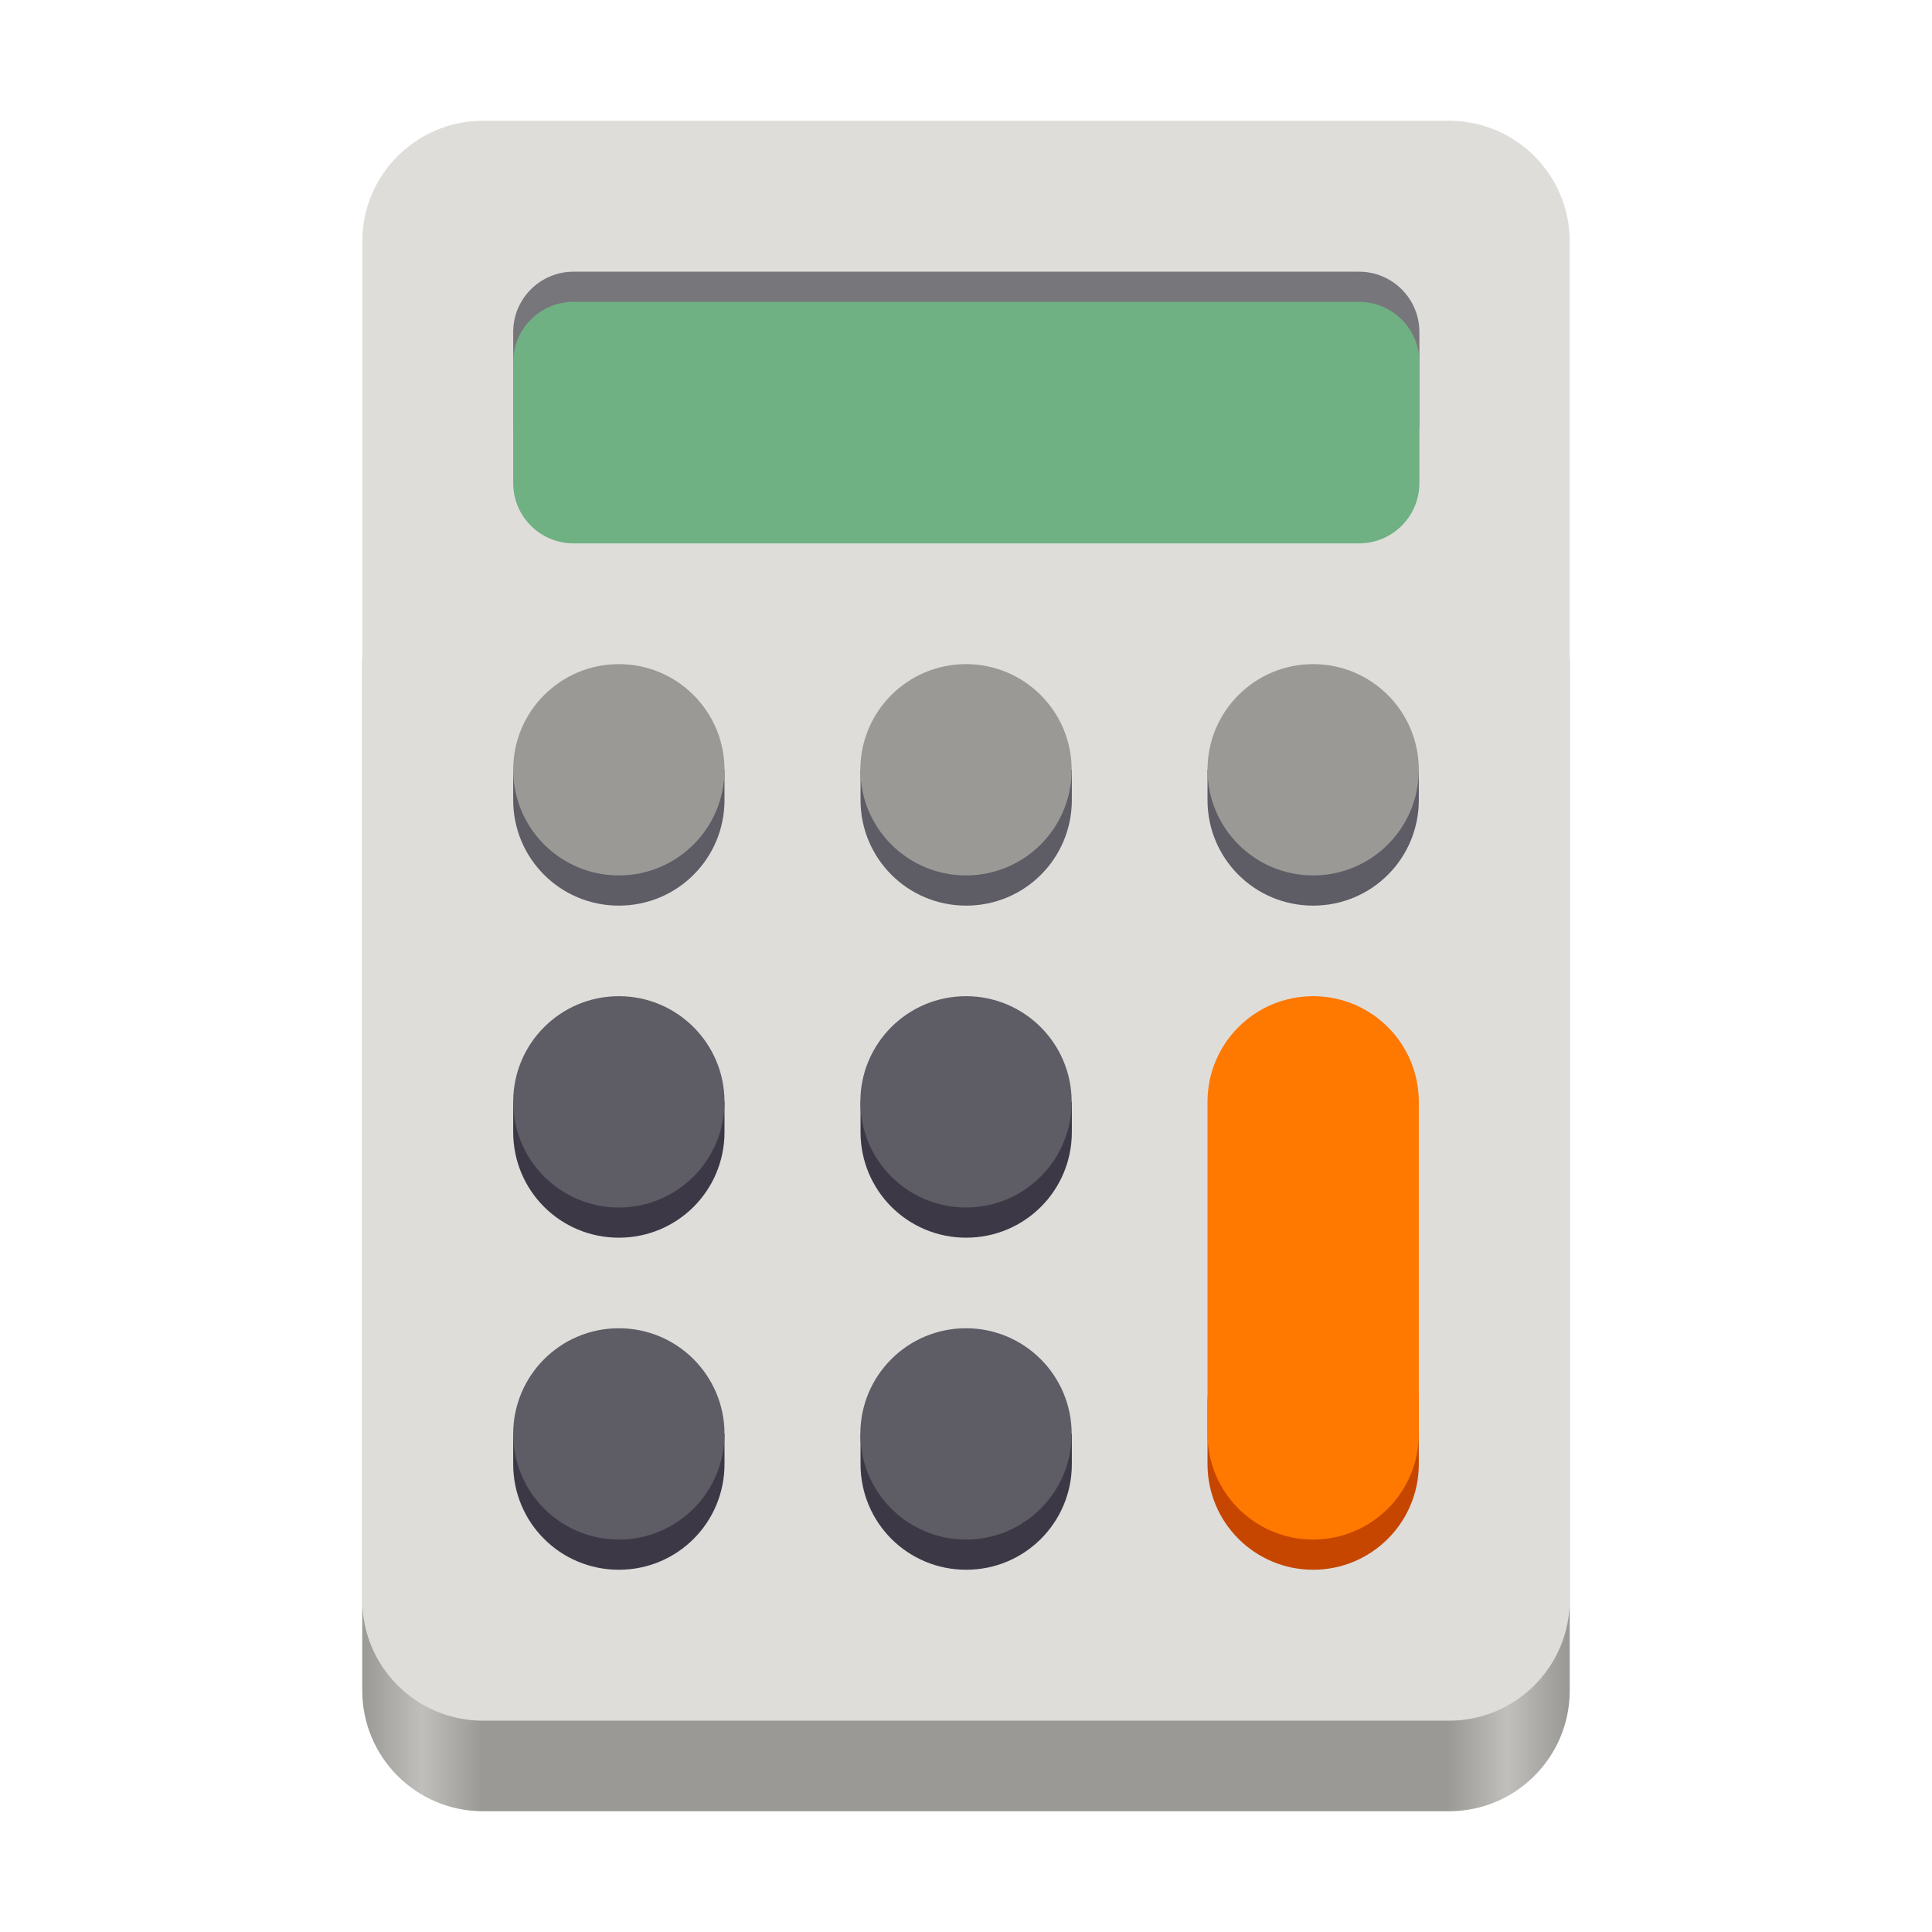
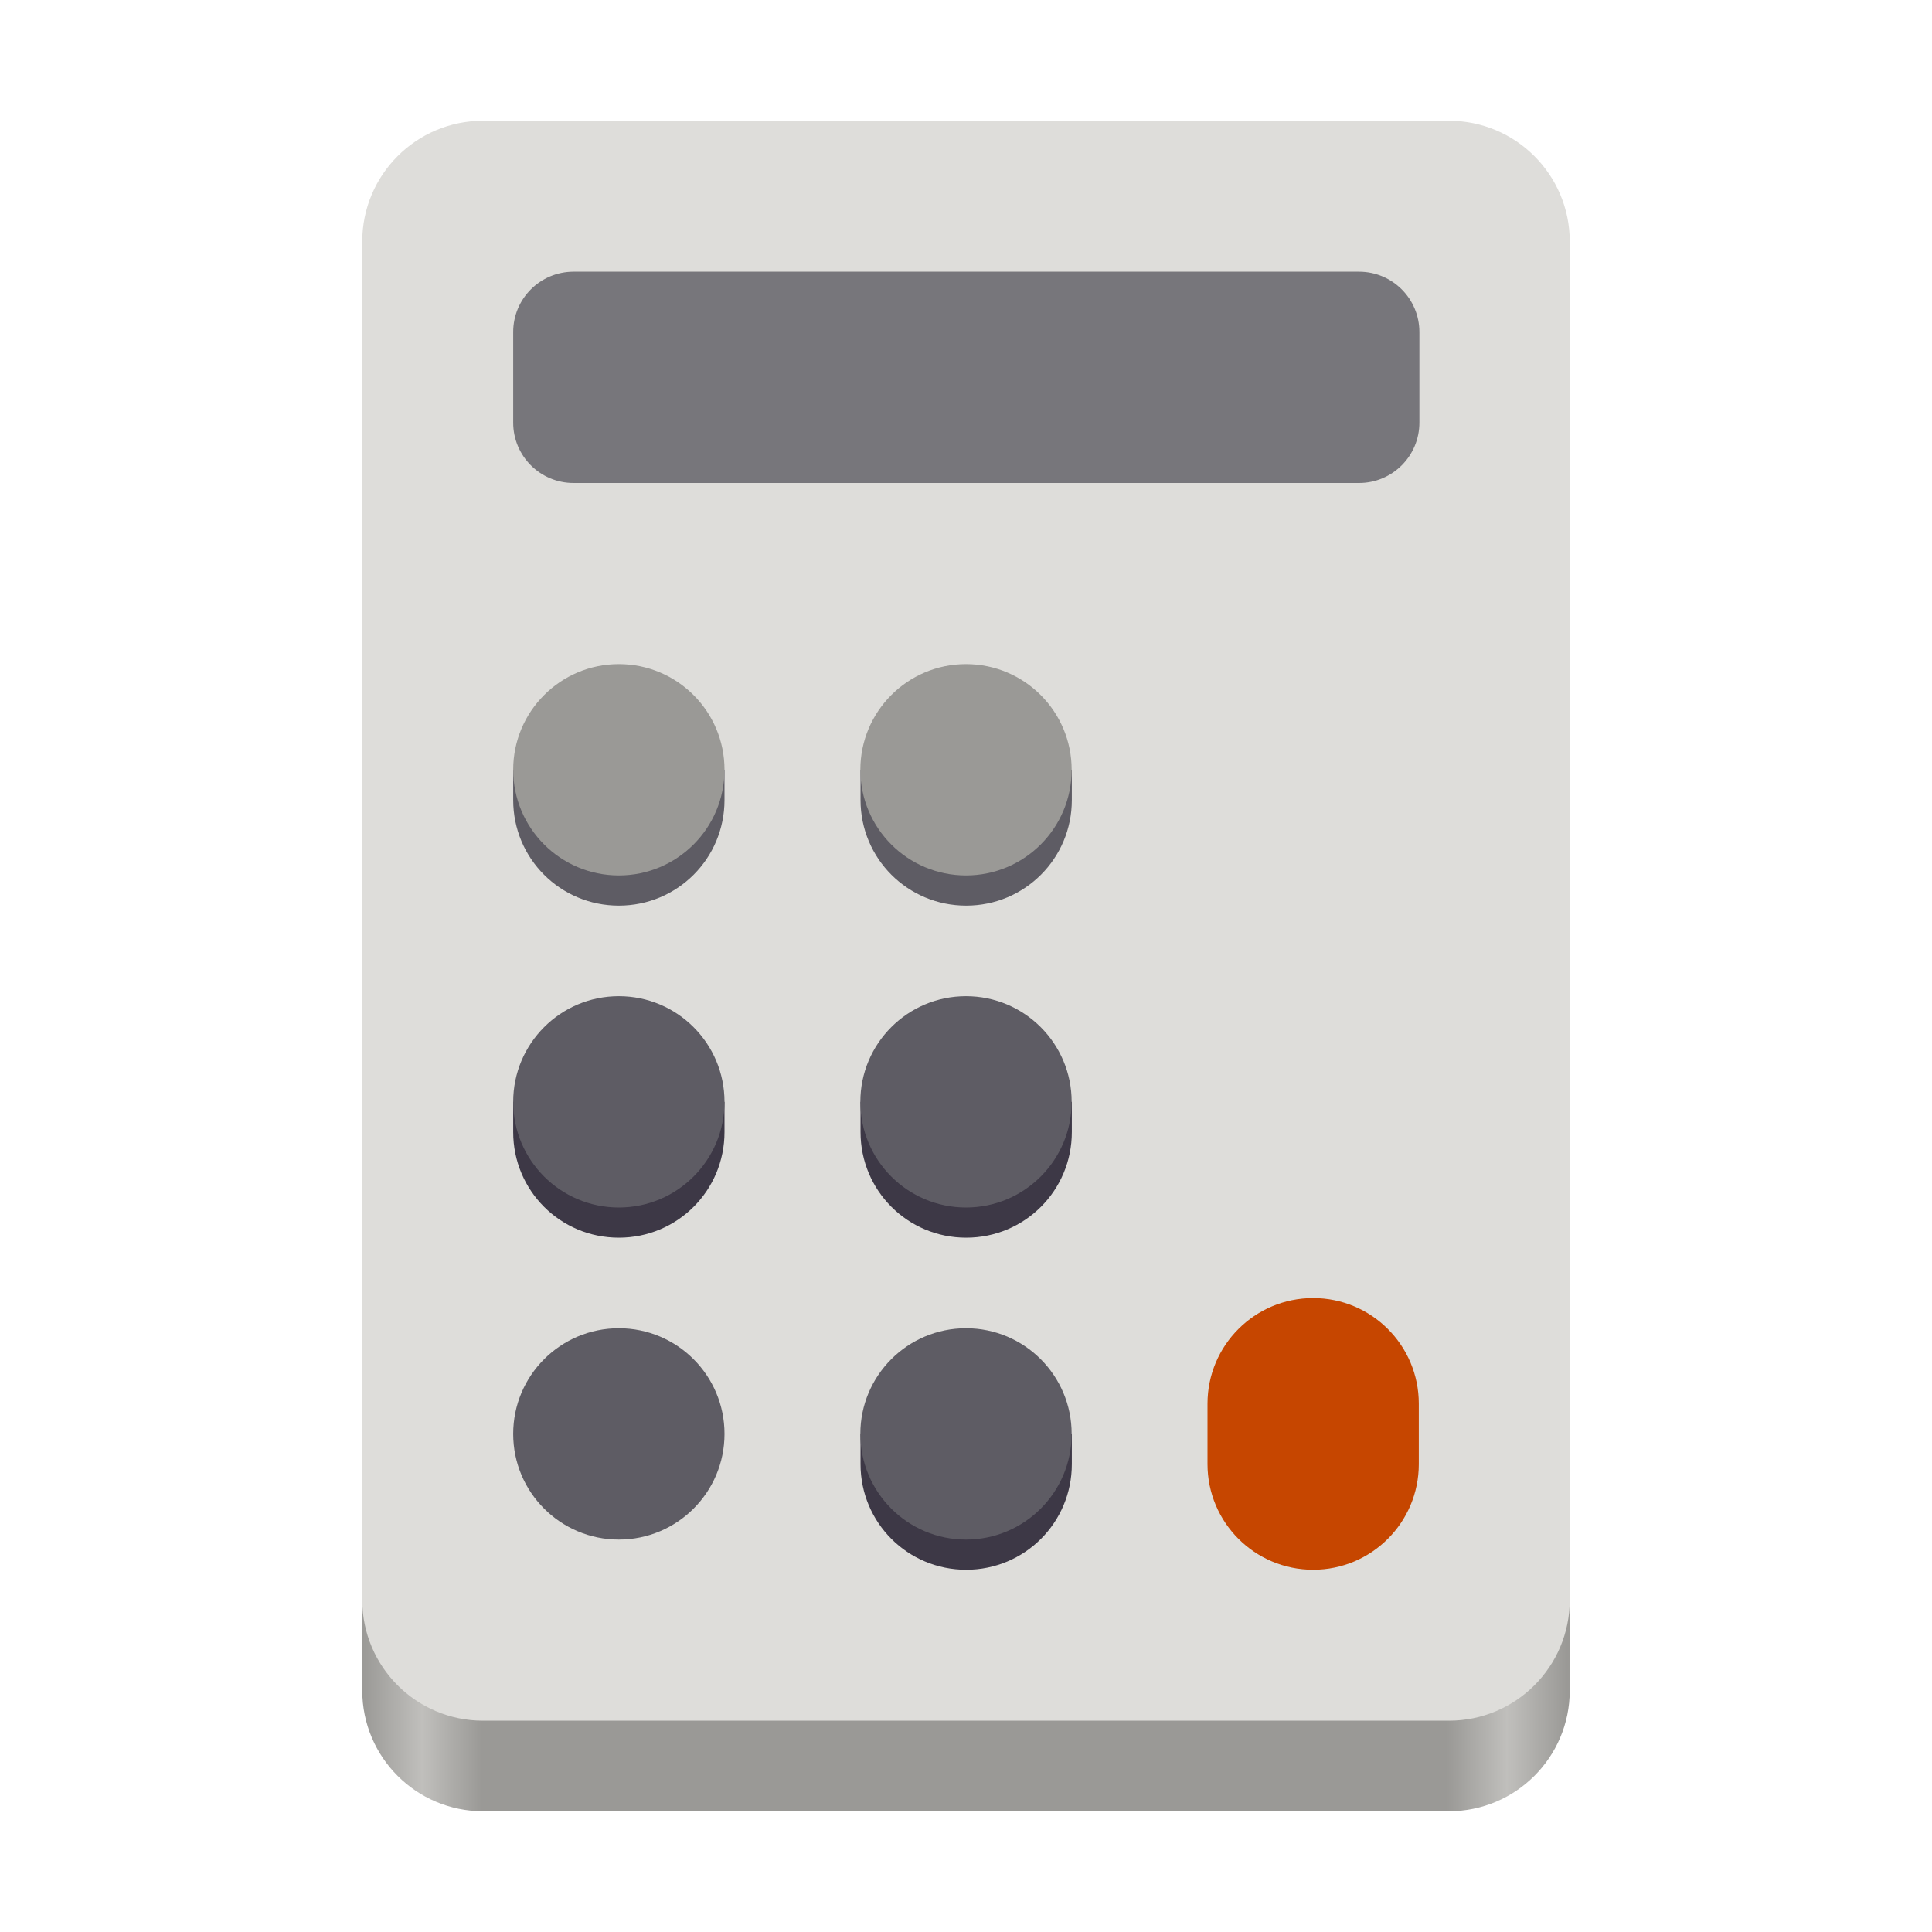
<svg xmlns="http://www.w3.org/2000/svg" height="128px" viewBox="0 0 128 128" width="128px">
  <linearGradient id="a" gradientTransform="matrix(0.192 0 0 0.25 22.005 57)" gradientUnits="userSpaceOnUse" x1="10.276" x2="426.276" y1="260" y2="260">
    <stop offset="0" stop-color="#9a9996" />
    <stop offset="0.05" stop-color="#c0bfbc" />
    <stop offset="0.1" stop-color="#9a9996" />
    <stop offset="0.9" stop-color="#9a9996" />
    <stop offset="0.95" stop-color="#c0bfbc" />
    <stop offset="1" stop-color="#9a9996" />
  </linearGradient>
  <path d="m 32 36 h 64 c 4.418 0 8 3.582 8 8 v 68 c 0 4.418 -3.582 8 -8 8 h -64 c -4.418 0 -8 -3.582 -8 -8 v -68 c 0 -4.418 3.582 -8 8 -8 z m 0 0" fill="url(#a)" />
  <path d="m 32 8 h 64 c 4.418 0 8 3.582 8 8 v 90 c 0 4.418 -3.582 8 -8 8 h -64 c -4.418 0 -8 -3.582 -8 -8 v -90 c 0 -4.418 3.582 -8 8 -8 z m 0 0" fill="#deddda" />
  <path d="m 38 18 h 52.039 c 2.211 0 4 1.789 4 4 v 6 c 0 2.211 -1.789 4 -4 4 h -52.039 c -2.211 0 -4 -1.789 -4 -4 v -6 c 0 -2.211 1.789 -4 4 -4 z m 0 0" fill="#77767b" />
-   <path d="m 38 36 h 52.039 c 2.211 0 4 -1.789 4 -4 v -8 c 0 -2.211 -1.789 -4 -4 -4 h -52.039 c -2.211 0 -4 1.789 -4 4 v 8 c 0 2.211 1.789 4 4 4 z m 0 0" fill="#6fb182" />
  <path d="m 34 51 v 2 c 0 3.879 3.121 7 7 7 s 7 -3.121 7 -7 v -2 z m 0 0" fill="#5e5c64" />
  <path d="m 41 44 c 3.867 0 7 3.133 7 7 s -3.133 7 -7 7 s -7 -3.133 -7 -7 s 3.133 -7 7 -7 z m 0 0" fill="#9a9996" />
  <path d="m 57.012 51 v 2 c 0 3.879 3.121 7 7 7 c 3.875 0 7 -3.121 7 -7 v -2 z m 0 0" fill="#5e5c64" />
  <path d="m 64 44 c 3.867 0 7 3.133 7 7 s -3.133 7 -7 7 s -7 -3.133 -7 -7 s 3.133 -7 7 -7 z m 0 0" fill="#9a9996" />
-   <path d="m 80 51 v 2 c 0 3.879 3.121 7 7 7 s 7 -3.121 7 -7 v -2 z m 0 0" fill="#5e5c64" />
-   <path d="m 87 44 c 3.867 0 7 3.133 7 7 s -3.133 7 -7 7 s -7 -3.133 -7 -7 s 3.133 -7 7 -7 z m 0 0" fill="#9a9996" />
  <path d="m 34 73 v 2 c 0 3.879 3.121 7 7 7 s 7 -3.121 7 -7 v -2 z m 0 0" fill="#3d3846" />
  <path d="m 57.012 73 v 2 c 0 3.879 3.121 7 7 7 c 3.875 0 7 -3.121 7 -7 v -2 z m 0 0" fill="#3d3846" />
  <path d="m 41 66 c 3.867 0 7 3.133 7 7 s -3.133 7 -7 7 s -7 -3.133 -7 -7 s 3.133 -7 7 -7 z m 0 0" fill="#5e5c64" />
  <path d="m 64 66 c 3.867 0 7 3.133 7 7 s -3.133 7 -7 7 s -7 -3.133 -7 -7 s 3.133 -7 7 -7 z m 0 0" fill="#5e5c64" />
-   <path d="m 34 95 v 2 c 0 3.879 3.121 7 7 7 s 7 -3.121 7 -7 v -2 z m 0 0" fill="#3d3846" />
  <path d="m 41 88 c 3.867 0 7 3.133 7 7 s -3.133 7 -7 7 s -7 -3.133 -7 -7 s 3.133 -7 7 -7 z m 0 0" fill="#5e5c64" />
  <path d="m 57.012 95 v 2 c 0 3.879 3.121 7 7 7 c 3.875 0 7 -3.121 7 -7 v -2 z m 0 0" fill="#3d3846" />
  <path d="m 64 88 c 3.867 0 7 3.133 7 7 s -3.133 7 -7 7 s -7 -3.133 -7 -7 s 3.133 -7 7 -7 z m 0 0" fill="#5e5c64" />
  <path d="m 87 86 c 3.867 0 7 3.133 7 7 v 4 c 0 3.867 -3.133 7 -7 7 s -7 -3.133 -7 -7 v -4 c 0 -3.867 3.133 -7 7 -7 z m 0 0" fill="#c64600" />
-   <path d="m 87 66 c 3.867 0 7 3.133 7 7 v 22 c 0 3.867 -3.133 7 -7 7 s -7 -3.133 -7 -7 v -22 c 0 -3.867 3.133 -7 7 -7 z m 0 0" fill="#ff7800" />
</svg>